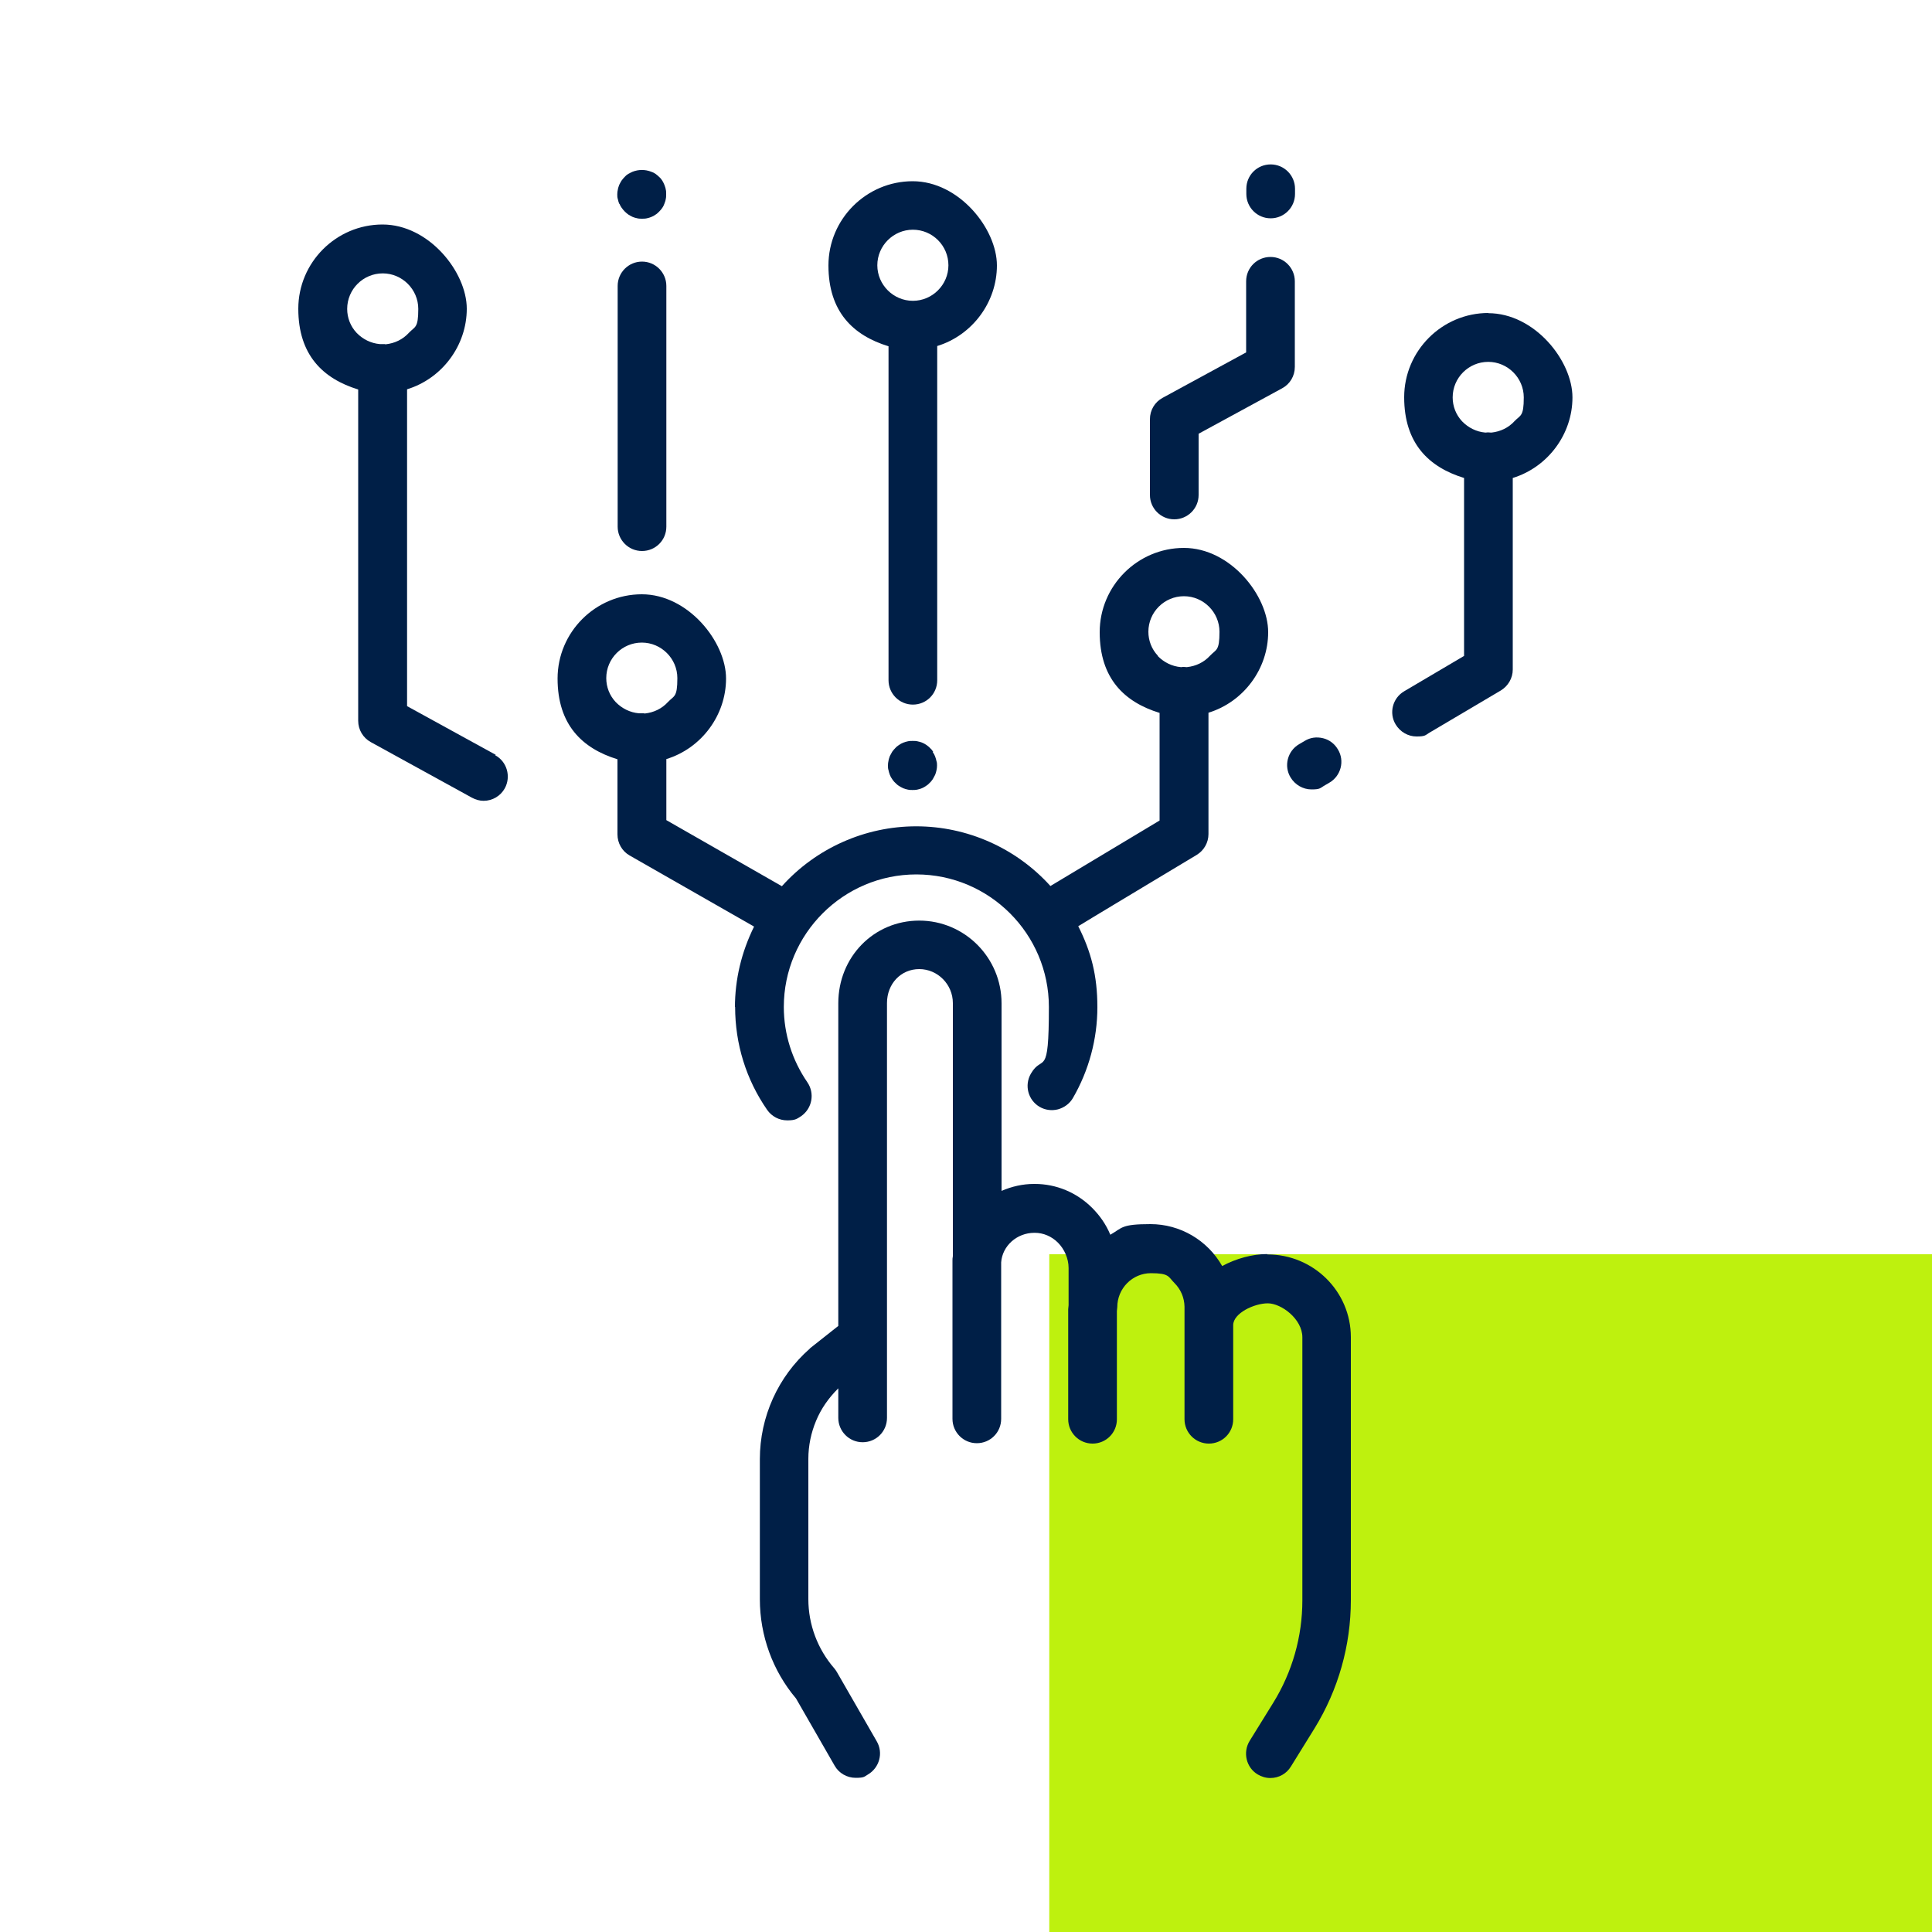
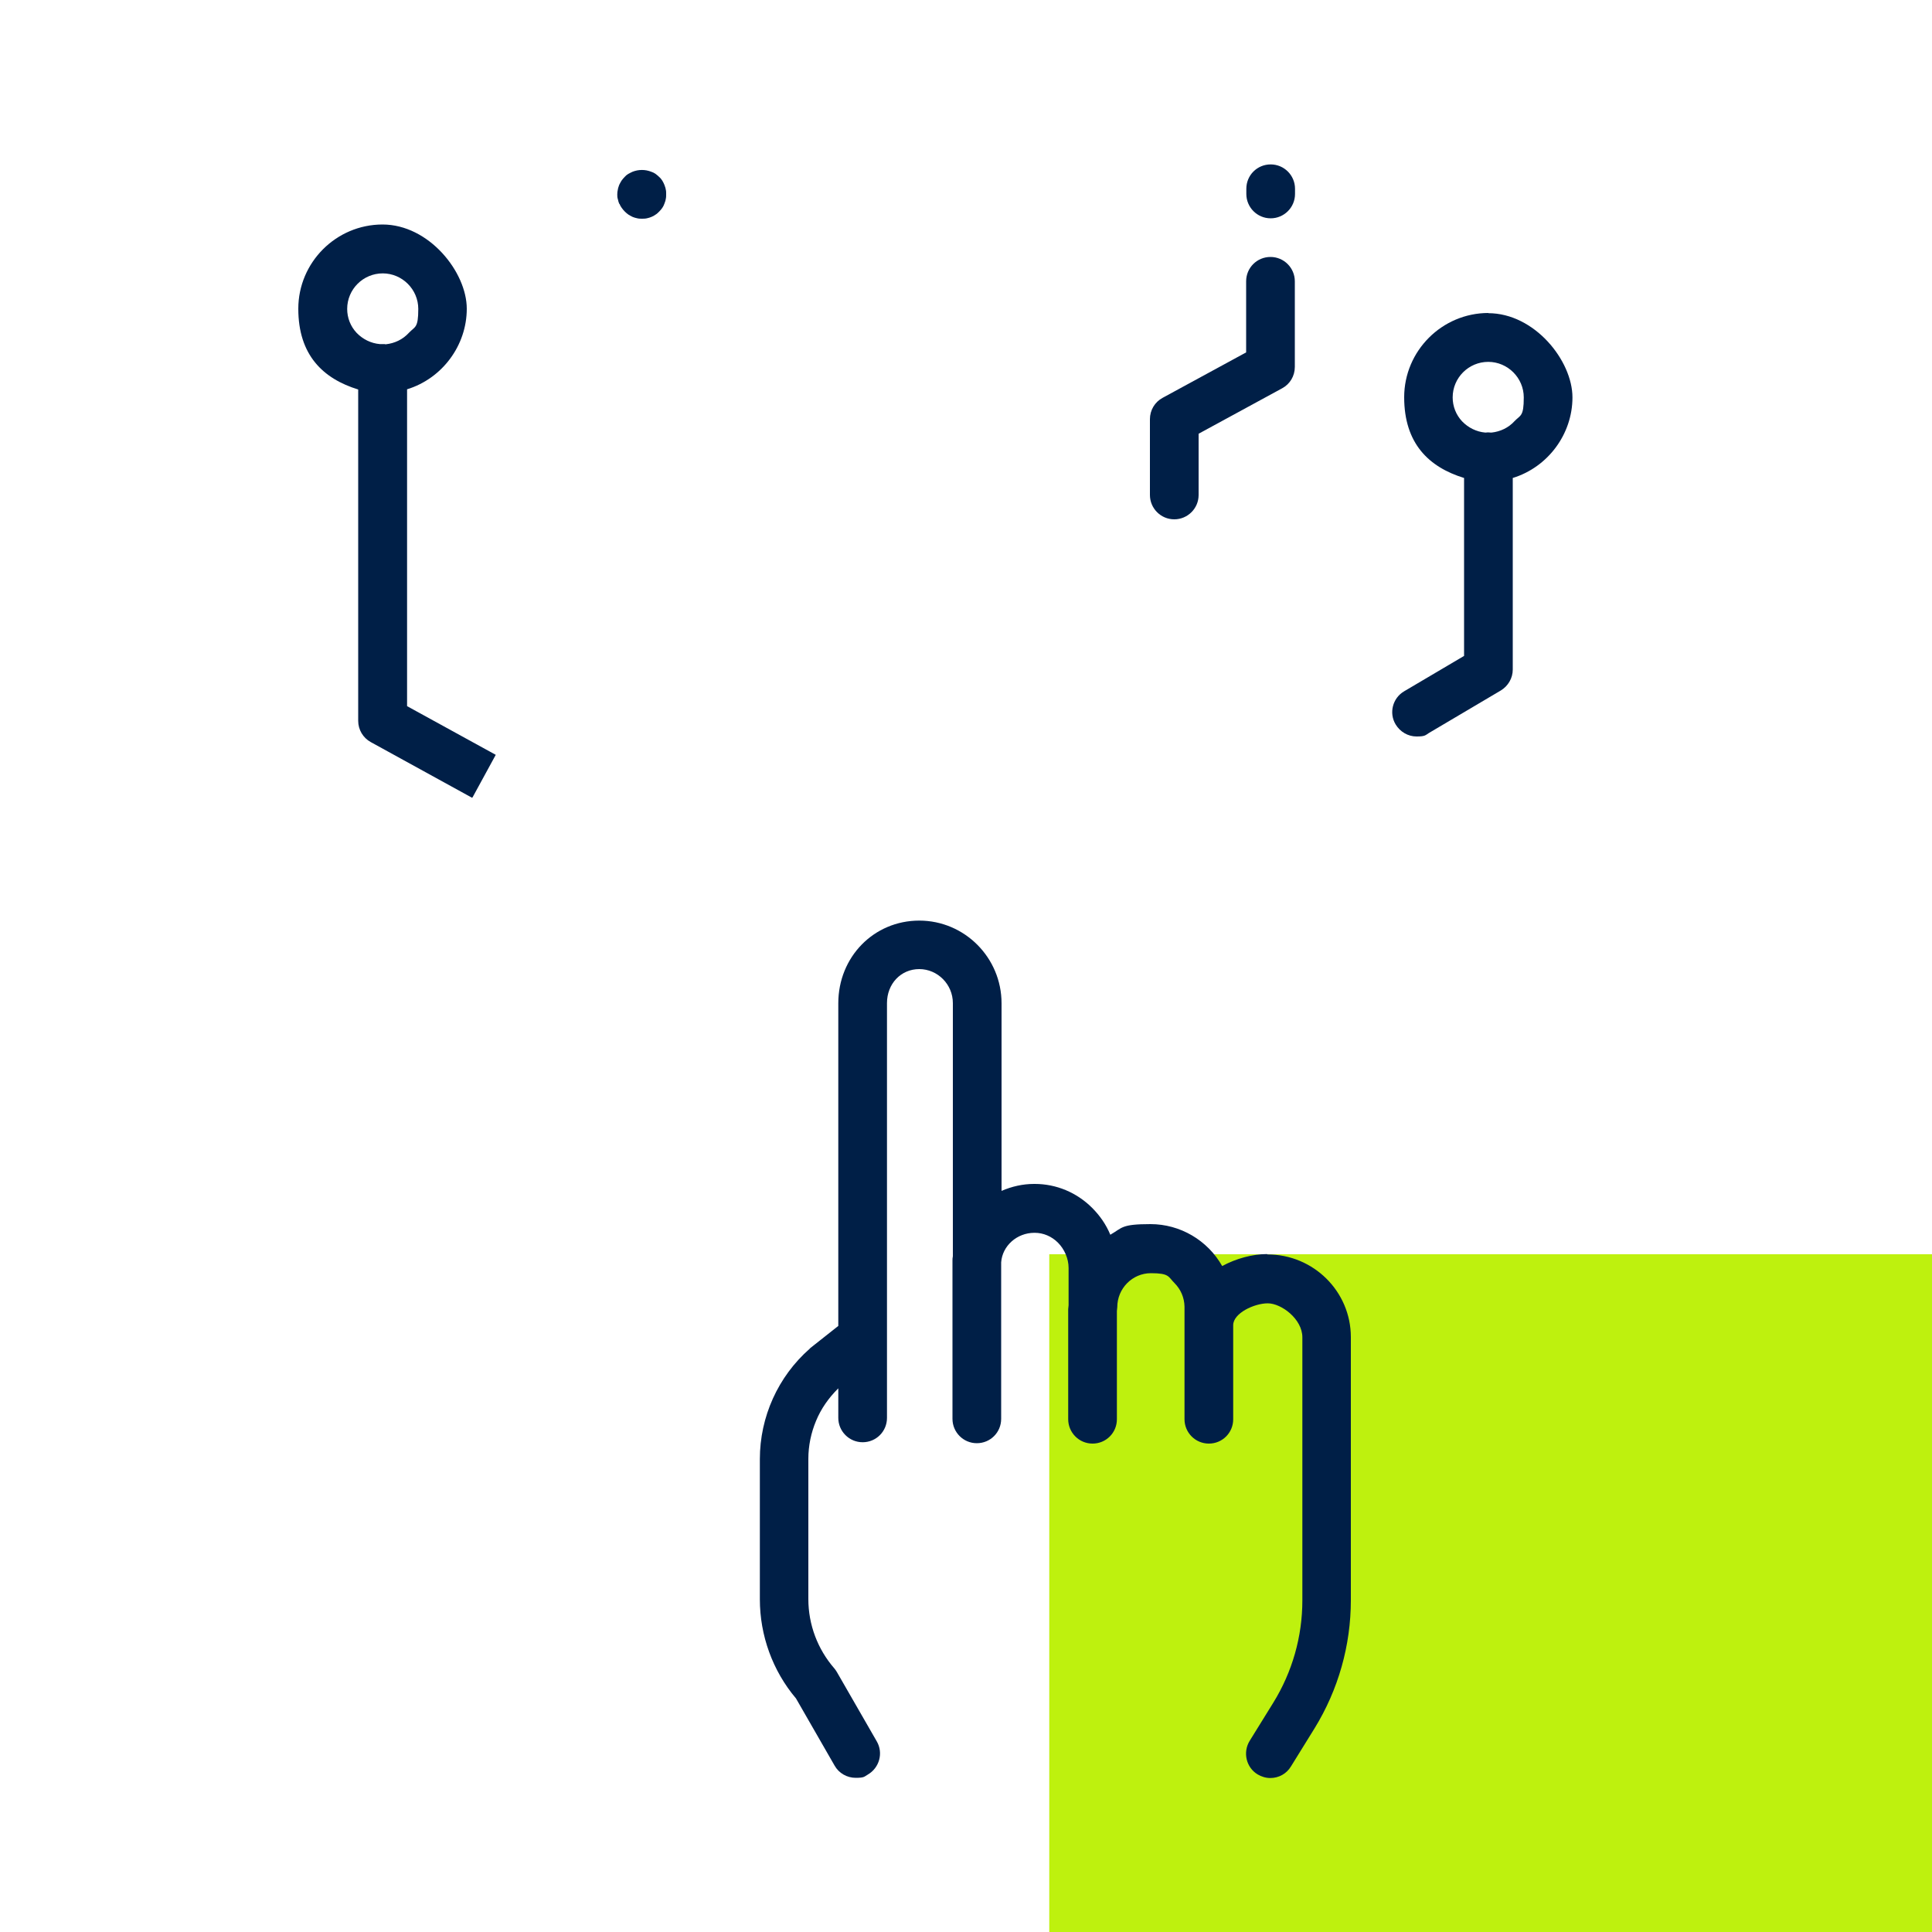
<svg xmlns="http://www.w3.org/2000/svg" id="Ebene_1" version="1.1" viewBox="0 0 1000 1000">
  <defs>
    <style>
      .st0 {
        fill: #bef10e;
      }

      .st1 {
        fill: #001f47;
      }
    </style>
  </defs>
  <g id="Grünes_Rechteck">
    <g id="Grünes_Rechteck1">
      <path class="st0" d="M1000,649.2h-456.9v350.8h456.9v-350.8Z" />
    </g>
  </g>
  <g id="Icons">
    <g>
      <path class="st1" d="M655.9,649.1c-7.6,0-16.1,2.3-23.3,6.2h0c-7.6-13.4-21.8-21.7-37.1-21.7s-14.5,1.9-20.8,5.5h0c-2.2-5.3-5.4-9.9-9.4-13.9-8-8-18.6-12.4-29.7-12.4h-.4c-5.8,0-11.5,1.3-16.8,3.6h0v-97.1c0-23.6-19.1-42.8-42.6-42.8s-41.9,18.8-41.9,42.8v167h0l-14.3,11.3c-.2.2-.4.3-.5.5-16.4,14.4-25.8,35.3-25.8,57.1v72.6c0,18.7,6.6,37,18.7,51.3l20,34.8c2.2,3.9,6.4,6.3,10.9,6.3s4.4-.6,6.3-1.7c6-3.5,8.1-11.2,4.6-17.2l-20.6-35.8c-.4-.7-.9-1.4-1.4-2-8.6-9.9-13.4-22.6-13.4-35.8v-72.6c0-6.8,1.4-13.5,4-19.7,2.6-6.3,6.5-11.8,11.3-16.6l.2-.2v15.3c0,6.9,5.6,12.6,12.6,12.6s12.6-5.6,12.6-12.6v-214.7c0-10,7.2-17.6,16.7-17.6s17.4,7.9,17.4,17.6v131c-.2.9-.2,1.6-.2,2.4v81.8c0,6.9,5.6,12.6,12.6,12.6s12.6-5.6,12.6-12.6v-80.2c0-.3,0-.5,0-.8.6-8.5,8.1-15.3,17.2-15.3h.2c4.4,0,8.7,1.8,12,5.1s5.5,8.2,5.5,13.1v19.3c0,.7-.2,1.3-.2,2v57c0,6.9,5.6,12.6,12.6,12.6s12.6-5.6,12.6-12.6v-56c0-.7.2-1.3.2-2,0-9.7,7.8-17.6,17.4-17.6s8.9,1.8,12.2,5.1,5.1,7.6,5.2,12.2v58.3c0,6.9,5.6,12.6,12.6,12.6s12.6-5.6,12.6-12.6v-47.4c0-.4,0-.9,0-1.3,0-6.2,10.9-11.3,17.9-11.3s17.9,8.1,17.9,17.6v136.1c0,18.8-5.2,37.1-15.1,53.1l-12.2,19.7c-3.6,5.9-1.8,13.7,4.1,17.3,2,1.2,4.3,1.9,6.6,1.9,4.4,0,8.4-2.2,10.7-6l12.2-19.7c12.3-20,18.8-42.9,18.8-66.4v-136.1c0-23.6-19.3-42.8-43.1-42.8l-.3-.2Z" />
-       <path class="st1" d="M459.9,179.1h0v173c0,6.9,5.6,12.6,12.6,12.6s12.6-5.6,12.6-12.6v-173h0c18.2-5.6,30.9-22.7,30.9-41.7s-19.6-43.6-43.6-43.6-43.6,19.6-43.6,43.6,12.8,36.2,31,41.8h.1ZM472.5,118.9c10.2,0,18.4,8.3,18.4,18.4s-8.3,18.4-18.4,18.4-18.4-8.3-18.4-18.4,8.3-18.4,18.4-18.4Z" />
      <path class="st1" d="M770.4,162c-24,0-43.6,19.6-43.6,43.6s12.8,36.2,31,41.8h0v92.1h0l-31,18.3c-6,3.5-8,11.3-4.4,17.2,2.3,3.8,6.4,6.2,10.8,6.2s4.5-.6,6.4-1.8l37.2-22c3.8-2.3,6.2-6.4,6.2-10.8v-99.2h0c18.2-5.6,30.9-22.7,30.9-41.7s-19.6-43.6-43.6-43.6h0ZM783.9,218c-3.1,3.4-7.3,5.4-11.9,5.9h-.4c-.4,0-.8-.1-1.2-.1s-.9,0-1.3.1h-.3c-4.6-.4-8.8-2.5-12-5.8-3.2-3.4-4.9-7.8-4.9-12.4,0-10.2,8.3-18.4,18.4-18.4s18.4,8.3,18.4,18.4-1.7,9-4.9,12.4h.1Z" />
-       <path class="st1" d="M483,389.1c-.5-.8-1-1.4-1.6-1.9-.5-.6-1.2-1.1-1.9-1.6-.7-.5-1.4-.9-2.2-1.2-.7-.3-1.5-.5-2.4-.7-.8-.2-1.6-.2-2.5-.2s-1.7,0-2.5.2c-.9.2-1.7.4-2.4.7-.7.3-1.5.7-2.2,1.2s-1.4,1-1.9,1.6c-.5.5-1.1,1.2-1.6,1.9-.4.7-.8,1.4-1.2,2.2-.3.9-.6,1.6-.7,2.4-.2.8-.3,1.6-.3,2.5s0,1.6.3,2.5c.1.7.4,1.5.7,2.4.3.8.7,1.5,1.2,2.2s1,1.4,1.6,1.9c.5.5,1.1,1.1,1.9,1.6.6.4,1.4.8,2.2,1.2.7.3,1.5.5,2.4.7.8.2,1.7.2,2.4.2s1.6,0,2.5-.2,1.6-.4,2.3-.7c.8-.3,1.5-.7,2.2-1.2.8-.5,1.4-1,1.9-1.6.6-.5,1.1-1.2,1.6-1.9.4-.7.8-1.4,1.2-2.2.3-.8.6-1.6.7-2.3.2-.8.3-1.7.3-2.5s0-1.6-.3-2.4c-.1-.7-.4-1.5-.7-2.4-.3-.8-.7-1.5-1.2-2.2l.2-.2Z" />
-       <path class="st1" d="M380.5,521.2c0,19.2,5.7,37.6,16.6,53.3,2.4,3.4,6.2,5.4,10.4,5.4s5-.8,7.2-2.2c5.7-4,7.1-11.8,3.2-17.5-7.9-11.5-12.2-25-12.2-39,0-37.8,30.8-68.6,68.6-68.6s68.6,30.8,68.6,68.6-3.2,24-9.3,34.5c-3.5,6-1.5,13.7,4.5,17.2,2.9,1.7,6.3,2.1,9.5,1.3,3.2-.9,6-2.9,7.7-5.8,8.3-14.3,12.7-30.6,12.7-47.1s-3.3-28.8-9.9-41.9h0c0-.1,61.3-36.9,61.3-36.9,3.8-2.3,6.1-6.4,6.1-10.8v-62.8h0c18.2-5.6,30.9-22.7,30.9-41.7s-19.6-43.6-43.6-43.6-43.6,19.6-43.6,43.6,12.8,36.2,31,41.8h0v55.7h0l-56.5,33.9h0c-17.8-19.7-43.1-30.9-69.5-30.9s-51.8,11.3-69.5,31h0l-59.8-34.2v-31.6h0c18.2-5.6,30.9-22.7,30.9-41.7s-19.6-43.6-43.6-43.6-43.6,19.6-43.6,43.6,12.8,36.2,31,41.8h0v38.9c0,4.5,2.4,8.7,6.3,10.9l64.4,36.8h0c-6.5,13.2-9.9,27.2-9.9,41.9v-.3ZM599.3,339.4c-3.2-3.4-4.9-7.8-4.9-12.4,0-10.2,8.3-18.4,18.4-18.4s18.4,8.3,18.4,18.4-1.7,9-4.9,12.4c-3.1,3.4-7.3,5.4-11.9,5.9h-.4c-.4,0-.8-.1-1.2-.1s-.9,0-1.3.1h-.3c-4.6-.4-8.8-2.5-12-5.8h.1ZM333.5,369.2h-2.8c-4.6-.4-8.8-2.5-12-5.8-3.2-3.4-4.9-7.8-4.9-12.4,0-10.2,8.3-18.4,18.4-18.4s18.4,8.3,18.4,18.4-1.7,9-4.9,12.4c-3.1,3.4-7.3,5.4-11.9,5.9h-.4,0Z" />
-       <path class="st1" d="M668,402.4c2.3,3.8,6.4,6.2,10.8,6.2s4.4-.6,6.4-1.8l2.9-1.7c6-3.5,8-11.3,4.4-17.2-1.7-2.9-4.4-5-7.7-5.8s-6.6-.4-9.5,1.4l-2.9,1.7c-6,3.5-8,11.3-4.4,17.2h0Z" />
-       <path class="st1" d="M256.6,390.7l-45.9-25.2v-164h0c18.2-5.6,30.9-22.7,30.9-41.7s-19.6-43.6-43.6-43.6-43.6,19.6-43.6,43.6,12.8,36.2,31,41.8h0v171.5c0,4.6,2.5,8.8,6.5,11l52.4,28.8c1.9,1,3.9,1.6,6,1.6,4.6,0,8.8-2.5,11-6.5,3.3-6.1,1.1-13.8-5-17.1l.3-.2ZM199.4,178.1h-2.8c-4.6-.4-8.8-2.5-12-5.8-3.2-3.4-4.9-7.8-4.9-12.4,0-10.2,8.3-18.4,18.4-18.4s18.4,8.3,18.4,18.4-1.7,9-4.9,12.4c-3.1,3.4-7.3,5.4-11.9,5.9h-.4,0Z" />
+       <path class="st1" d="M256.6,390.7l-45.9-25.2v-164h0c18.2-5.6,30.9-22.7,30.9-41.7s-19.6-43.6-43.6-43.6-43.6,19.6-43.6,43.6,12.8,36.2,31,41.8h0v171.5c0,4.6,2.5,8.8,6.5,11l52.4,28.8l.3-.2ZM199.4,178.1h-2.8c-4.6-.4-8.8-2.5-12-5.8-3.2-3.4-4.9-7.8-4.9-12.4,0-10.2,8.3-18.4,18.4-18.4s18.4,8.3,18.4,18.4-1.7,9-4.9,12.4c-3.1,3.4-7.3,5.4-11.9,5.9h-.4,0Z" />
      <path class="st1" d="M657.7,113c6.9,0,12.6-5.6,12.6-12.6v-2.7c0-6.9-5.6-12.6-12.6-12.6s-12.6,5.6-12.6,12.6v2.7c0,6.9,5.6,12.6,12.6,12.6Z" />
      <path class="st1" d="M607.8,268.8c6.9,0,12.6-5.6,12.6-12.6v-31.7h0l43.2-23.5c4.1-2.2,6.6-6.4,6.6-11.1v-44.3c0-6.9-5.6-12.6-12.6-12.6s-12.6,5.6-12.6,12.6v36.8h0l-43.2,23.5c-4.1,2.2-6.6,6.4-6.6,11.1v39.2c0,6.9,5.6,12.6,12.6,12.6Z" />
-       <path class="st1" d="M332.3,135.4c-6.9,0-12.6,5.6-12.6,12.6v124.6c0,6.9,5.6,12.6,12.6,12.6s12.6-5.6,12.6-12.6v-124.6c0-6.9-5.6-12.6-12.6-12.6Z" />
      <path class="st1" d="M320.6,105.4c.3.8.7,1.5,1.2,2.2s1,1.3,1.6,1.9,1.2,1.1,1.9,1.6c.6.4,1.4.8,2.2,1.2.7.3,1.5.5,2.4.7.8.2,1.7.2,2.4.2s1.6,0,2.5-.2,1.6-.4,2.3-.7c.8-.3,1.5-.7,2.2-1.2.7-.4,1.3-1,1.9-1.6s1.1-1.2,1.6-1.9c.5-.7.8-1.4,1.1-2.2.3-.8.6-1.6.7-2.4.2-.8.2-1.6.2-2.5s0-1.7-.2-2.4c-.1-.8-.4-1.5-.7-2.4-.3-.8-.7-1.5-1.1-2.2-.5-.8-1-1.4-1.6-1.9-.5-.5-1.2-1.1-1.9-1.6-.7-.5-1.5-.9-2.2-1.1-.7-.3-1.5-.5-2.4-.7-1.6-.3-3.3-.3-4.9,0-.9.2-1.7.4-2.4.7-.7.3-1.4.7-2.2,1.1-.8.5-1.4,1-1.9,1.6-.5.5-1.1,1.2-1.6,1.9-.4.6-.8,1.4-1.2,2.2-.3.9-.6,1.6-.7,2.4-.2.8-.3,1.6-.3,2.5s0,1.6.3,2.5c.1.7.4,1.5.7,2.4h.1Z" />
    </g>
  </g>
</svg>